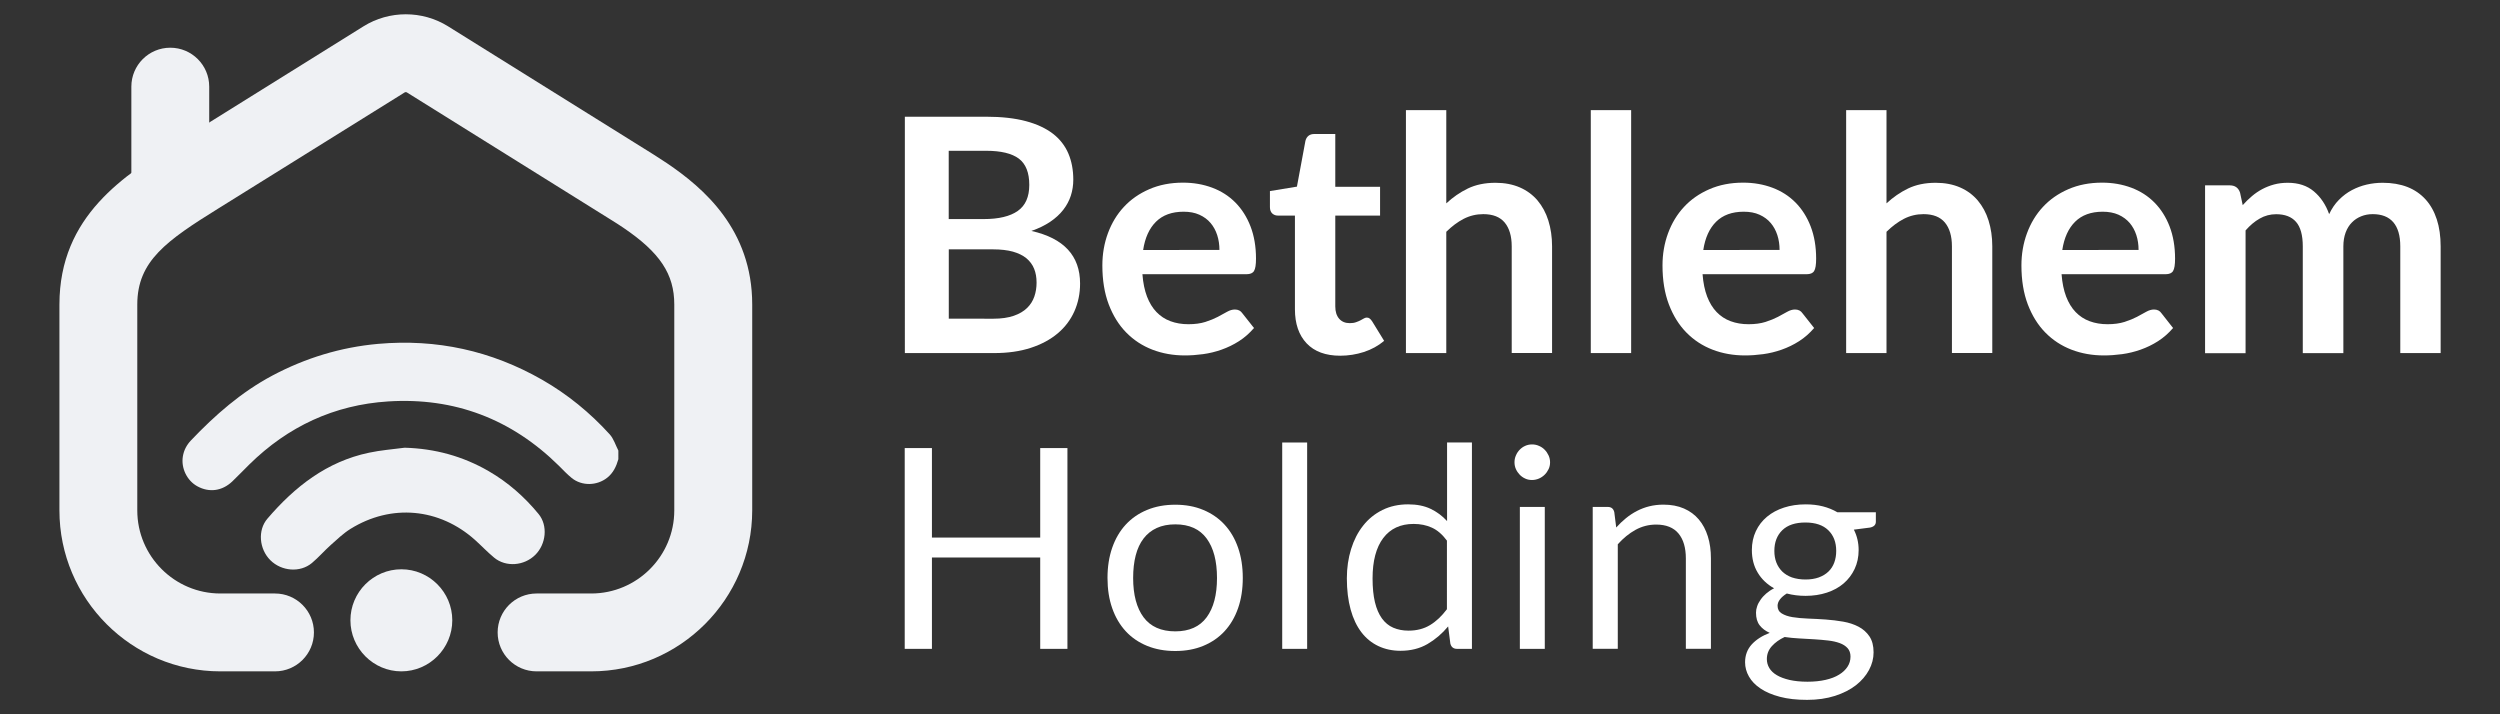
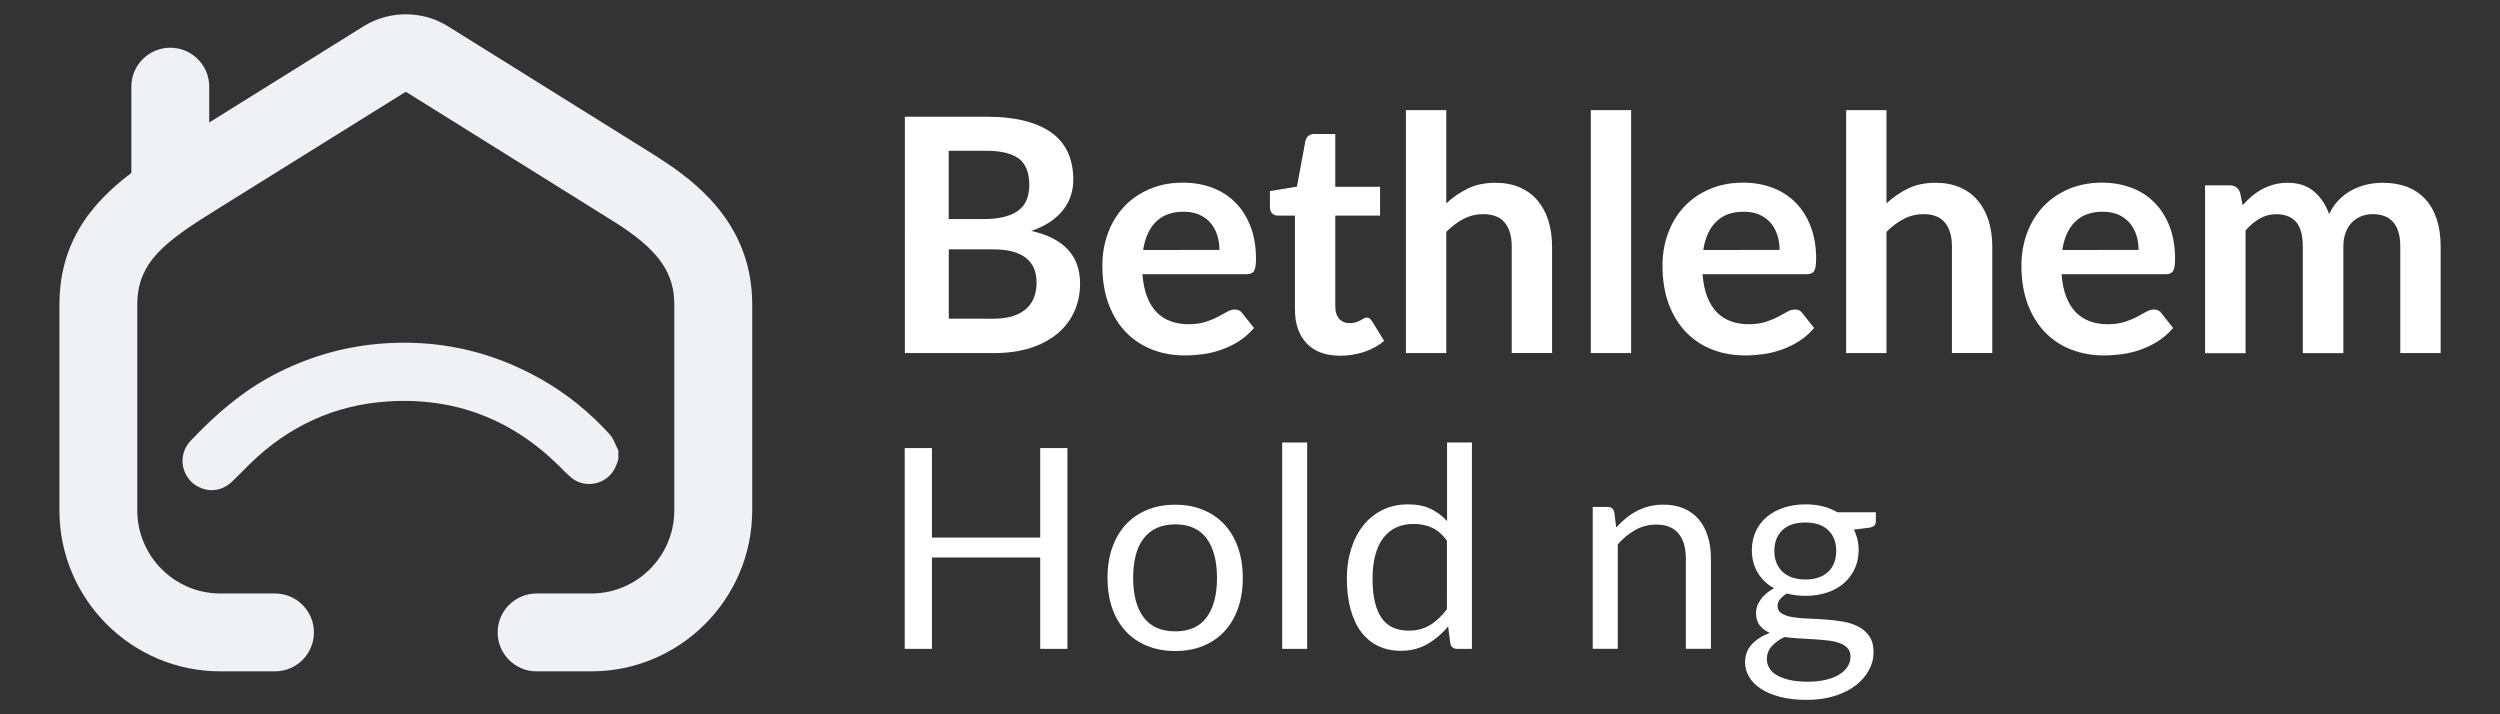
<svg xmlns="http://www.w3.org/2000/svg" id="Layer_1" x="0px" y="0px" viewBox="0 0 350 100" style="enable-background:new 0 0 350 100;" xml:space="preserve">
  <rect x="0" y="0" width="350" height="100" fill="#333333" stroke="none" />
  <style type="text/css">	.st0{fill:#EFF1F4;}	.st1{fill:#FFFFFF;}</style>
  <g>
    <g>
      <path class="st0" d="M82.77,93.99h-7.65c-3.01,0-5.45-2.44-5.45-5.45c0-3.01,2.44-5.45,5.45-5.45h7.65   c6.41,0,11.63-5.22,11.63-11.63V42.63c0-4.26-2.01-7.28-7.15-10.76c-0.5-0.34-1.02-0.67-1.55-1L56.95,12.93   c-0.09-0.05-0.19-0.05-0.28,0c-8.54,5.33-17.09,10.66-25.64,15.97l-0.42,0.26c-7.27,4.52-11.39,7.37-11.39,13.47v28.83   c0,6.41,5.22,11.63,11.63,11.63h7.65c3.01,0,5.45,2.44,5.45,5.45c0,3.01-2.44,5.45-5.45,5.45h-7.65   c-12.42,0-22.53-10.11-22.53-22.53V42.63c0-12.45,9.17-18.14,16.54-22.72l0.42-0.26C33.82,14.33,42.36,9.01,50.9,3.68   c3.59-2.24,8.23-2.24,11.82,0l28.76,17.94c0.64,0.4,1.27,0.81,1.88,1.22c5.13,3.47,11.95,9.29,11.95,19.79v28.83   C105.3,83.88,95.19,93.99,82.77,93.99z" />
      <g>
        <path class="st0" d="M86.57,64.29c-0.29,1.01-0.71,1.92-1.57,2.6c-1.44,1.13-3.55,1.18-4.97,0.02c-0.63-0.51-1.19-1.11-1.77-1.69    c-6.64-6.56-14.64-9.61-23.92-9.02c-7.54,0.48-14.02,3.5-19.42,8.81c-0.81,0.79-1.59,1.62-2.41,2.4    c-1.42,1.34-3.22,1.58-4.88,0.67c-1.45-0.79-2.3-2.54-2.03-4.18c0.14-0.87,0.54-1.62,1.14-2.25c3.37-3.54,7.02-6.74,11.37-9.06    c4.65-2.47,9.58-3.98,14.83-4.45c8.17-0.72,15.83,0.95,22.95,5.02c3.56,2.04,6.71,4.61,9.47,7.65c0.56,0.62,0.82,1.51,1.21,2.27    C86.57,63.49,86.57,63.89,86.57,64.29z" />
-         <path class="st0" d="M56.65,62.68c4.22,0.12,8.14,1.18,11.78,3.29c2.69,1.56,5,3.59,6.97,5.99c1.33,1.62,1.06,4.21-0.46,5.72    c-1.56,1.55-4.12,1.75-5.76,0.39c-0.93-0.77-1.77-1.66-2.67-2.47c-5-4.48-11.74-5.1-17.45-1.55c-0.98,0.61-1.84,1.44-2.72,2.22    c-0.92,0.82-1.73,1.76-2.67,2.55c-1.65,1.38-4.25,1.17-5.82-0.39c-1.56-1.55-1.81-4.19-0.41-5.82c3.83-4.47,8.31-7.99,14.22-9.23    C53.29,63.03,54.98,62.9,56.65,62.68z" />
-         <path class="st0" d="M63.32,86.84c0,3.93-3.2,7.15-7.13,7.15c-3.92,0-7.13-3.22-7.13-7.15c0-3.94,3.21-7.14,7.13-7.14    C60.12,79.7,63.32,82.91,63.32,86.84z" />
      </g>
      <path class="st0" d="M23.84,31.39c-3.01,0-5.45-2.44-5.45-5.45V12.13c0-3.01,2.44-5.45,5.45-5.45s5.45,2.44,5.45,5.45v13.81   C29.29,28.95,26.85,31.39,23.84,31.39z" />
    </g>
    <g>
      <g>
        <path class="st1" d="M138.06,16.34c2.17,0,4.02,0.21,5.56,0.62c1.54,0.41,2.8,1,3.79,1.76c0.98,0.76,1.7,1.69,2.16,2.77    s0.69,2.3,0.69,3.66c0,0.78-0.11,1.52-0.34,2.23s-0.58,1.37-1.06,1.99c-0.48,0.62-1.09,1.18-1.83,1.68s-1.62,0.93-2.64,1.28    c4.55,1.02,6.82,3.48,6.82,7.37c0,1.4-0.27,2.7-0.8,3.89s-1.31,2.22-2.33,3.08c-1.02,0.86-2.28,1.54-3.78,2.03    c-1.5,0.49-3.2,0.73-5.13,0.73h-12.49V16.34H138.06z M132.82,21.1v9.57h4.9c2.1,0,3.69-0.38,4.77-1.14s1.61-1.98,1.61-3.64    c0-1.72-0.49-2.95-1.46-3.68c-0.98-0.73-2.5-1.1-4.58-1.1h-5.24V21.1z M139.05,44.62c1.14,0,2.1-0.14,2.88-0.41    s1.4-0.64,1.87-1.1s0.8-0.99,1.01-1.6c0.21-0.61,0.31-1.26,0.31-1.95c0-0.72-0.11-1.36-0.34-1.93s-0.59-1.06-1.08-1.47    c-0.49-0.4-1.12-0.71-1.89-0.93c-0.77-0.21-1.7-0.32-2.78-0.32h-6.2v9.7L139.05,44.62L139.05,44.62z" />
        <path class="st1" d="M159.94,38.4c0.09,1.21,0.31,2.25,0.64,3.12c0.34,0.88,0.78,1.6,1.33,2.17c0.55,0.57,1.2,1,1.96,1.28    c0.76,0.28,1.59,0.42,2.51,0.42s1.7-0.11,2.37-0.32c0.66-0.21,1.24-0.45,1.74-0.71s0.93-0.5,1.3-0.71    c0.37-0.21,0.74-0.32,1.09-0.32c0.47,0,0.82,0.18,1.05,0.53l1.63,2.06c-0.63,0.73-1.33,1.35-2.1,1.84    c-0.78,0.5-1.59,0.89-2.44,1.19s-1.71,0.51-2.59,0.63c-0.88,0.12-1.73,0.18-2.55,0.18c-1.63,0-3.15-0.27-4.55-0.81    c-1.4-0.54-2.62-1.34-3.66-2.4c-1.04-1.06-1.85-2.37-2.45-3.94c-0.59-1.56-0.89-3.38-0.89-5.44c0-1.6,0.26-3.11,0.78-4.52    s1.26-2.64,2.23-3.68c0.97-1.05,2.15-1.87,3.55-2.48c1.4-0.61,2.97-0.92,4.73-0.92c1.48,0,2.84,0.24,4.1,0.71    c1.25,0.47,2.33,1.16,3.23,2.07s1.61,2.02,2.12,3.34c0.51,1.32,0.77,2.83,0.77,4.52c0,0.85-0.09,1.43-0.28,1.73    c-0.18,0.3-0.53,0.45-1.05,0.45h-14.57V38.4z M170.72,34.99c0-0.73-0.1-1.42-0.31-2.07c-0.21-0.65-0.52-1.22-0.93-1.7    c-0.41-0.49-0.93-0.87-1.57-1.16s-1.37-0.42-2.21-0.42c-1.63,0-2.92,0.47-3.86,1.4s-1.54,2.25-1.8,3.96L170.72,34.99    L170.72,34.99z" />
        <path class="st1" d="M187.63,49.8c-2.04,0-3.61-0.58-4.7-1.73c-1.09-1.15-1.64-2.74-1.64-4.77V30.18h-2.4    c-0.31,0-0.56-0.1-0.78-0.3c-0.21-0.2-0.32-0.5-0.32-0.89v-2.24l3.78-0.62l1.19-6.41c0.08-0.31,0.22-0.54,0.43-0.71    c0.21-0.17,0.49-0.25,0.82-0.25h2.93v7.39h6.27v4.03h-6.27V42.9c0,0.73,0.18,1.3,0.54,1.72c0.36,0.41,0.85,0.62,1.48,0.62    c0.35,0,0.64-0.04,0.88-0.13c0.24-0.08,0.44-0.17,0.62-0.26c0.17-0.09,0.33-0.18,0.47-0.26c0.14-0.08,0.27-0.13,0.41-0.13    c0.17,0,0.3,0.04,0.41,0.13c0.11,0.08,0.22,0.21,0.34,0.38l1.69,2.75c-0.82,0.69-1.77,1.21-2.84,1.56    C189.88,49.62,188.77,49.8,187.63,49.8z" />
        <path class="st1" d="M202.48,28.47c0.92-0.85,1.92-1.55,3.02-2.08s2.39-0.8,3.87-0.8c1.28,0,2.42,0.22,3.41,0.65    s1.82,1.05,2.48,1.83c0.66,0.79,1.17,1.72,1.51,2.81s0.52,2.29,0.52,3.6v14.94h-5.65V34.49c0-1.43-0.33-2.54-0.98-3.33    c-0.66-0.79-1.66-1.18-3-1.18c-0.98,0-1.89,0.22-2.75,0.66c-0.85,0.44-1.66,1.05-2.43,1.81v16.98h-5.65V15.42h5.65L202.48,28.47    L202.48,28.47z" />
        <path class="st1" d="M228.36,15.42v34.01h-5.65V15.42H228.36z" />
        <path class="st1" d="M238.36,38.4c0.09,1.21,0.31,2.25,0.64,3.12c0.34,0.88,0.78,1.6,1.33,2.17c0.55,0.57,1.2,1,1.96,1.28    c0.76,0.28,1.59,0.42,2.51,0.42s1.7-0.11,2.37-0.32c0.66-0.21,1.24-0.45,1.74-0.71s0.93-0.5,1.3-0.71    c0.37-0.21,0.74-0.32,1.09-0.32c0.47,0,0.82,0.18,1.05,0.53l1.63,2.06c-0.63,0.73-1.33,1.35-2.1,1.84    c-0.78,0.5-1.59,0.89-2.44,1.19s-1.71,0.51-2.59,0.63c-0.88,0.12-1.73,0.18-2.55,0.18c-1.63,0-3.15-0.27-4.55-0.81    c-1.4-0.54-2.62-1.34-3.66-2.4c-1.04-1.06-1.85-2.37-2.45-3.94c-0.59-1.56-0.89-3.38-0.89-5.44c0-1.6,0.26-3.11,0.78-4.52    s1.26-2.64,2.23-3.68c0.97-1.05,2.15-1.87,3.55-2.48c1.4-0.61,2.97-0.92,4.73-0.92c1.48,0,2.84,0.24,4.1,0.71    c1.25,0.47,2.33,1.16,3.23,2.07s1.61,2.02,2.12,3.34c0.51,1.32,0.77,2.83,0.77,4.52c0,0.85-0.09,1.43-0.28,1.73    c-0.18,0.3-0.53,0.45-1.05,0.45h-14.57V38.4z M249.14,34.99c0-0.73-0.1-1.42-0.31-2.07c-0.21-0.65-0.52-1.22-0.93-1.7    c-0.41-0.49-0.93-0.87-1.57-1.16s-1.37-0.42-2.21-0.42c-1.63,0-2.92,0.47-3.86,1.4s-1.54,2.25-1.8,3.96L249.14,34.99    L249.14,34.99z" />
        <path class="st1" d="M264.11,28.47c0.92-0.85,1.92-1.55,3.02-2.08c1.1-0.53,2.39-0.8,3.87-0.8c1.28,0,2.42,0.22,3.41,0.65    s1.82,1.05,2.48,1.83c0.66,0.79,1.17,1.72,1.51,2.81s0.52,2.29,0.52,3.6v14.94h-5.65V34.49c0-1.43-0.33-2.54-0.98-3.33    c-0.66-0.79-1.66-1.18-3-1.18c-0.98,0-1.89,0.22-2.75,0.66c-0.85,0.44-1.66,1.05-2.43,1.81v16.98h-5.65V15.42h5.65V28.47z" />
        <path class="st1" d="M288.62,38.4c0.09,1.21,0.31,2.25,0.64,3.12c0.34,0.88,0.78,1.6,1.33,2.17c0.55,0.57,1.2,1,1.96,1.28    c0.76,0.28,1.59,0.42,2.51,0.42s1.7-0.11,2.37-0.32c0.66-0.21,1.24-0.45,1.74-0.71s0.93-0.5,1.3-0.71s0.74-0.32,1.09-0.32    c0.47,0,0.82,0.18,1.05,0.53l1.62,2.06c-0.63,0.73-1.33,1.35-2.1,1.84c-0.78,0.5-1.59,0.89-2.44,1.19s-1.71,0.51-2.59,0.63    c-0.88,0.12-1.73,0.18-2.55,0.18c-1.63,0-3.15-0.27-4.55-0.81s-2.62-1.34-3.66-2.4s-1.85-2.37-2.45-3.94    c-0.59-1.56-0.89-3.38-0.89-5.44c0-1.6,0.26-3.11,0.78-4.52s1.26-2.64,2.23-3.68c0.97-1.05,2.15-1.87,3.55-2.48    c1.4-0.61,2.97-0.92,4.73-0.92c1.48,0,2.84,0.24,4.1,0.71c1.25,0.47,2.33,1.16,3.23,2.07c0.9,0.91,1.61,2.02,2.12,3.34    c0.51,1.32,0.77,2.83,0.77,4.52c0,0.85-0.09,1.43-0.28,1.73c-0.18,0.3-0.53,0.45-1.05,0.45h-14.56V38.4z M299.4,34.99    c0-0.73-0.1-1.42-0.31-2.07s-0.52-1.22-0.93-1.7s-0.93-0.87-1.57-1.16c-0.63-0.28-1.37-0.42-2.21-0.42    c-1.63,0-2.92,0.47-3.86,1.4c-0.94,0.93-1.54,2.25-1.8,3.96L299.4,34.99L299.4,34.99z" />
        <path class="st1" d="M308.71,49.43V25.95h3.46c0.73,0,1.21,0.34,1.44,1.03l0.37,1.74c0.41-0.46,0.84-0.88,1.29-1.26    c0.45-0.38,0.93-0.71,1.44-0.98s1.06-0.49,1.65-0.65s1.23-0.24,1.93-0.24c1.48,0,2.7,0.4,3.65,1.2c0.95,0.8,1.67,1.86,2.14,3.19    c0.37-0.78,0.82-1.45,1.37-2c0.55-0.56,1.15-1.01,1.81-1.36s1.35-0.61,2.09-0.78s1.48-0.25,2.23-0.25c1.3,0,2.45,0.2,3.46,0.59    c1.01,0.4,1.85,0.98,2.54,1.74s1.21,1.69,1.57,2.79c0.36,1.1,0.54,2.36,0.54,3.78v14.94h-5.65V34.49c0-1.5-0.33-2.62-0.98-3.38    c-0.66-0.76-1.62-1.13-2.88-1.13c-0.58,0-1.12,0.1-1.61,0.3c-0.5,0.2-0.93,0.48-1.3,0.86c-0.37,0.37-0.67,0.84-0.88,1.41    c-0.21,0.57-0.32,1.21-0.32,1.95v14.94h-5.68V34.49c0-1.57-0.32-2.72-0.95-3.43c-0.63-0.72-1.56-1.07-2.78-1.07    c-0.82,0-1.59,0.2-2.3,0.61c-0.71,0.4-1.37,0.96-1.98,1.66v17.19h-5.67V49.43z" />
      </g>
      <g>
        <path class="st1" d="M149.44,62.73v28.11h-3.81V78.05h-15.16v12.79h-3.81V62.73h3.81v12.53h15.16V62.73H149.44z" />
        <path class="st1" d="M164.54,70.66c1.45,0,2.76,0.24,3.92,0.73c1.16,0.48,2.16,1.17,2.98,2.06c0.82,0.89,1.45,1.96,1.89,3.23    c0.44,1.26,0.66,2.67,0.66,4.23c0,1.57-0.22,2.98-0.66,4.24c-0.44,1.26-1.07,2.33-1.89,3.22c-0.82,0.89-1.82,1.57-2.98,2.05    c-1.16,0.48-2.47,0.72-3.92,0.72c-1.46,0-2.78-0.24-3.95-0.72s-2.17-1.16-2.99-2.05s-1.45-1.96-1.89-3.22    c-0.44-1.25-0.66-2.67-0.66-4.24c0-1.56,0.22-2.96,0.66-4.23c0.44-1.26,1.07-2.34,1.89-3.23c0.82-0.89,1.82-1.58,2.99-2.06    C161.76,70.9,163.08,70.66,164.54,70.66z M164.54,88.39c1.96,0,3.43-0.66,4.39-1.97c0.97-1.31,1.45-3.15,1.45-5.5    c0-2.37-0.48-4.21-1.45-5.53s-2.43-1.98-4.39-1.98c-0.99,0-1.86,0.17-2.6,0.51c-0.74,0.34-1.35,0.83-1.84,1.47    c-0.49,0.64-0.86,1.43-1.1,2.36s-0.36,1.99-0.36,3.17c0,2.35,0.49,4.19,1.46,5.5C161.08,87.73,162.56,88.39,164.54,88.39z" />
        <path class="st1" d="M183,61.95v28.89h-3.49V61.95H183z" />
        <path class="st1" d="M206.07,61.95v28.89h-2.08c-0.5,0-0.81-0.24-0.94-0.73l-0.31-2.41c-0.85,1.02-1.82,1.84-2.9,2.47    c-1.09,0.63-2.34,0.94-3.77,0.94c-1.14,0-2.17-0.22-3.1-0.66c-0.93-0.44-1.72-1.08-2.37-1.93s-1.16-1.91-1.51-3.18    c-0.35-1.27-0.53-2.73-0.53-4.37c0-1.46,0.2-2.83,0.59-4.09c0.39-1.26,0.95-2.36,1.69-3.29c0.73-0.93,1.63-1.66,2.7-2.19    c1.07-0.53,2.27-0.79,3.6-0.79c1.22,0,2.26,0.21,3.13,0.62c0.87,0.41,1.64,0.98,2.32,1.72v-11L206.07,61.95L206.07,61.95z     M202.58,75.7c-0.65-0.88-1.36-1.49-2.12-1.83c-0.76-0.35-1.61-0.52-2.55-0.52c-1.84,0-3.26,0.66-4.26,1.98    c-0.99,1.32-1.49,3.2-1.49,5.65c0,1.29,0.11,2.4,0.33,3.32s0.55,1.68,0.98,2.28c0.43,0.59,0.96,1.03,1.59,1.3    c0.63,0.27,1.34,0.41,2.14,0.41c1.15,0,2.15-0.26,3.01-0.78s1.64-1.26,2.36-2.22V75.7H202.58z" />
-         <path class="st1" d="M217.01,64.73c0,0.34-0.07,0.66-0.21,0.95c-0.14,0.29-0.32,0.56-0.55,0.78c-0.23,0.23-0.5,0.41-0.8,0.54    c-0.31,0.13-0.63,0.2-0.97,0.2s-0.66-0.06-0.95-0.2c-0.29-0.13-0.55-0.31-0.77-0.54s-0.4-0.49-0.53-0.78s-0.2-0.61-0.2-0.95    s0.06-0.66,0.2-0.97c0.13-0.31,0.31-0.58,0.53-0.8c0.22-0.23,0.48-0.41,0.77-0.54c0.29-0.13,0.61-0.2,0.95-0.2    s0.66,0.06,0.97,0.2c0.31,0.13,0.58,0.31,0.8,0.54c0.23,0.23,0.41,0.5,0.55,0.8C216.94,64.07,217.01,64.39,217.01,64.73z     M216.27,70.97v19.87h-3.49V70.97H216.27z" />
        <path class="st1" d="M226.27,73.85c0.43-0.48,0.89-0.92,1.37-1.31s1-0.73,1.54-1.01s1.12-0.5,1.73-0.65s1.27-0.23,1.97-0.23    c1.09,0,2.04,0.18,2.87,0.54s1.52,0.87,2.08,1.53c0.56,0.66,0.98,1.45,1.27,2.38c0.29,0.93,0.43,1.95,0.43,3.08v12.65h-3.51    V78.19c0-1.5-0.34-2.67-1.03-3.5s-1.73-1.25-3.13-1.25c-1.03,0-2,0.25-2.89,0.74c-0.9,0.5-1.72,1.17-2.48,2.02v14.63h-3.51V70.97    h2.1c0.5,0,0.8,0.24,0.92,0.73L226.27,73.85z" />
        <path class="st1" d="M262.62,71.75v1.29c0,0.43-0.27,0.71-0.82,0.82l-2.26,0.29c0.44,0.86,0.67,1.82,0.67,2.86    c0,0.97-0.19,1.85-0.56,2.64s-0.89,1.47-1.54,2.03s-1.44,0.99-2.35,1.29c-0.92,0.3-1.91,0.45-2.98,0.45    c-0.93,0-1.8-0.11-2.63-0.33c-0.42,0.26-0.74,0.54-0.96,0.83s-0.33,0.59-0.33,0.89c0,0.47,0.19,0.83,0.58,1.07    s0.89,0.42,1.52,0.52s1.34,0.17,2.15,0.2c0.8,0.03,1.63,0.07,2.47,0.13c0.84,0.06,1.67,0.16,2.47,0.3s1.52,0.38,2.15,0.71    s1.13,0.78,1.52,1.35c0.39,0.58,0.58,1.32,0.58,2.24c0,0.85-0.21,1.67-0.64,2.47c-0.43,0.8-1.04,1.51-1.83,2.13    c-0.8,0.62-1.78,1.12-2.93,1.49c-1.16,0.37-2.46,0.56-3.91,0.56s-2.72-0.14-3.81-0.43s-1.99-0.67-2.71-1.16    c-0.72-0.48-1.26-1.04-1.62-1.68c-0.36-0.63-0.54-1.3-0.54-1.99c0-0.98,0.31-1.81,0.92-2.49c0.62-0.68,1.46-1.22,2.53-1.63    c-0.59-0.26-1.06-0.61-1.4-1.05c-0.35-0.44-0.52-1.03-0.52-1.78c0-0.29,0.05-0.59,0.16-0.89c0.1-0.31,0.26-0.61,0.48-0.92    c0.21-0.31,0.48-0.6,0.79-0.87c0.31-0.27,0.68-0.52,1.1-0.73c-0.98-0.55-1.75-1.28-2.29-2.19c-0.55-0.91-0.82-1.96-0.82-3.17    c0-0.97,0.19-1.85,0.56-2.64s0.89-1.46,1.56-2.02s1.46-0.98,2.38-1.28c0.92-0.3,1.93-0.45,3.03-0.45c0.86,0,1.67,0.09,2.41,0.28    s1.42,0.47,2.04,0.83h5.38V71.75z M259.07,91.92c0-0.48-0.14-0.88-0.41-1.18s-0.64-0.54-1.11-0.71c-0.47-0.17-1-0.29-1.62-0.36    s-1.27-0.13-1.95-0.17c-0.69-0.04-1.38-0.08-2.09-0.12s-1.39-0.1-2.04-0.2c-0.73,0.34-1.33,0.77-1.79,1.28    c-0.47,0.52-0.7,1.12-0.7,1.81c0,0.44,0.11,0.86,0.34,1.25s0.58,0.72,1.05,1s1.06,0.5,1.78,0.67c0.71,0.16,1.55,0.25,2.52,0.25    c0.94,0,1.79-0.09,2.53-0.26c0.75-0.17,1.38-0.41,1.89-0.73c0.52-0.31,0.91-0.69,1.19-1.12    C258.93,92.92,259.07,92.44,259.07,91.92z M252.77,81.13c0.71,0,1.33-0.1,1.86-0.29c0.54-0.2,0.99-0.47,1.35-0.82    c0.37-0.35,0.64-0.78,0.82-1.27s0.27-1.03,0.27-1.62c0-1.22-0.37-2.18-1.11-2.9s-1.81-1.08-3.21-1.08    c-1.41,0-2.49,0.36-3.23,1.08c-0.74,0.72-1.11,1.69-1.11,2.9c0,0.59,0.09,1.13,0.28,1.62c0.19,0.49,0.47,0.91,0.83,1.27    c0.37,0.35,0.82,0.63,1.35,0.82C251.44,81.03,252.07,81.13,252.77,81.13z" />
      </g>
    </g>
  </g>
</svg>